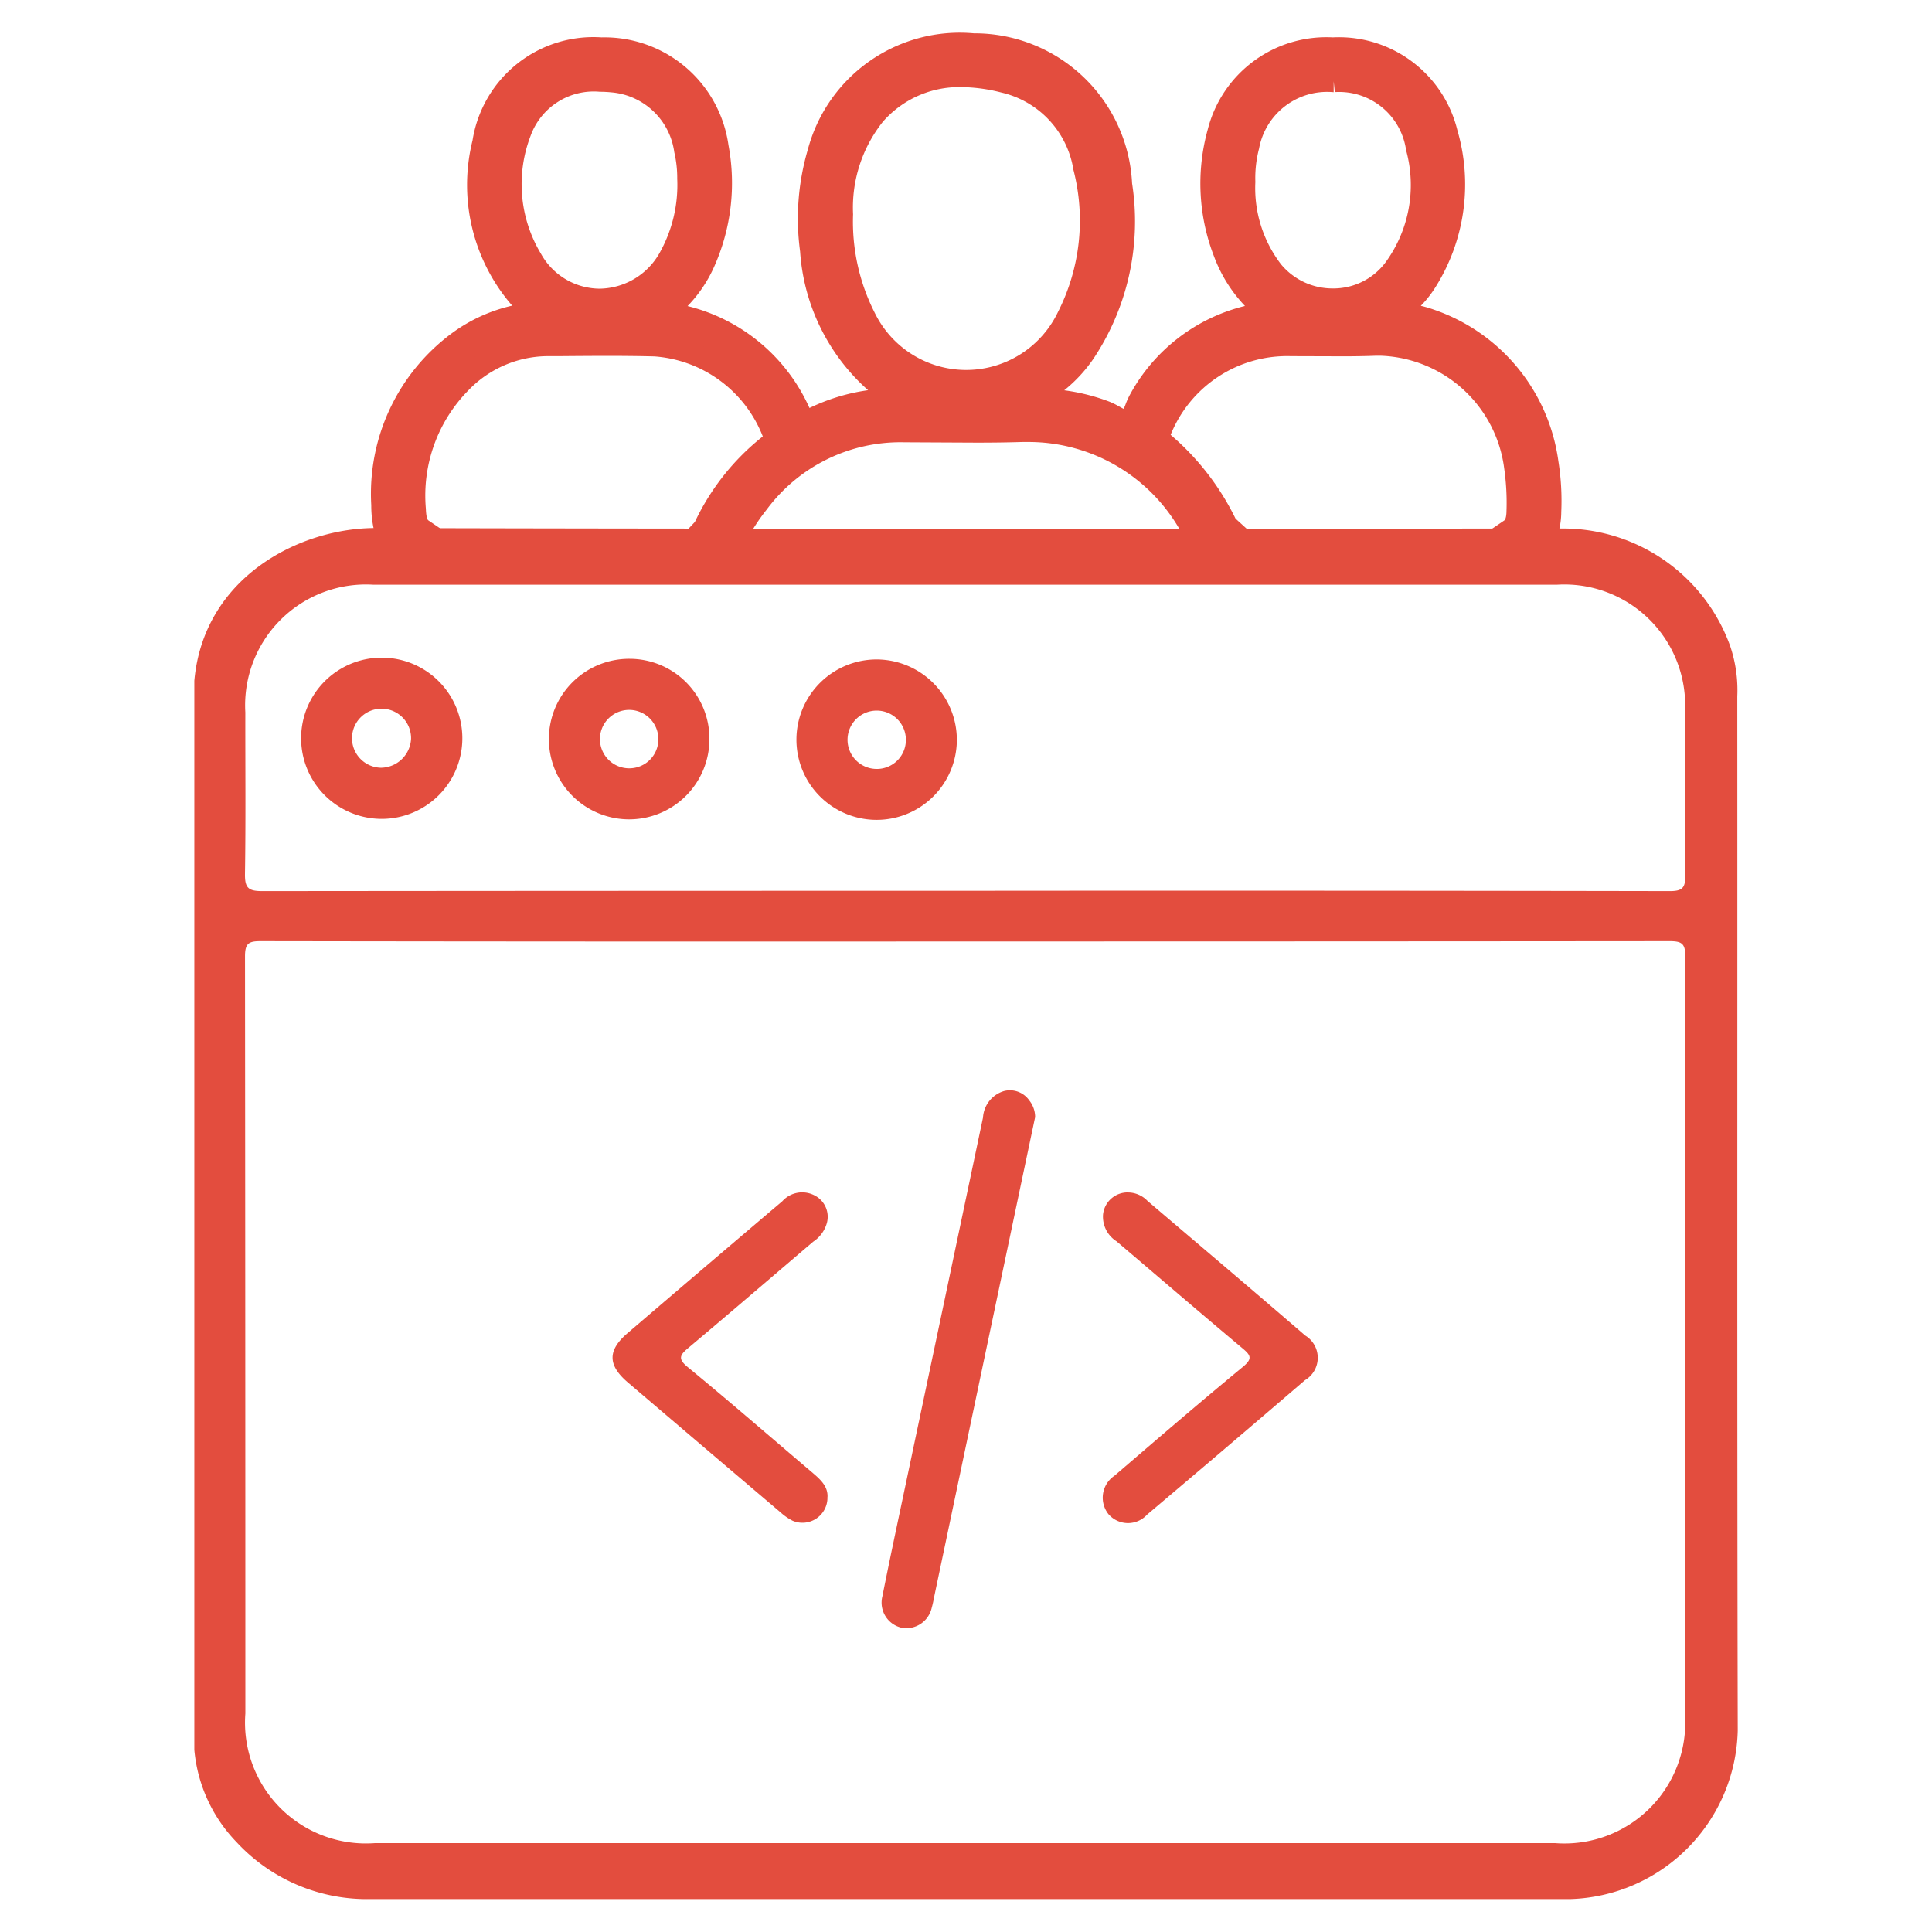
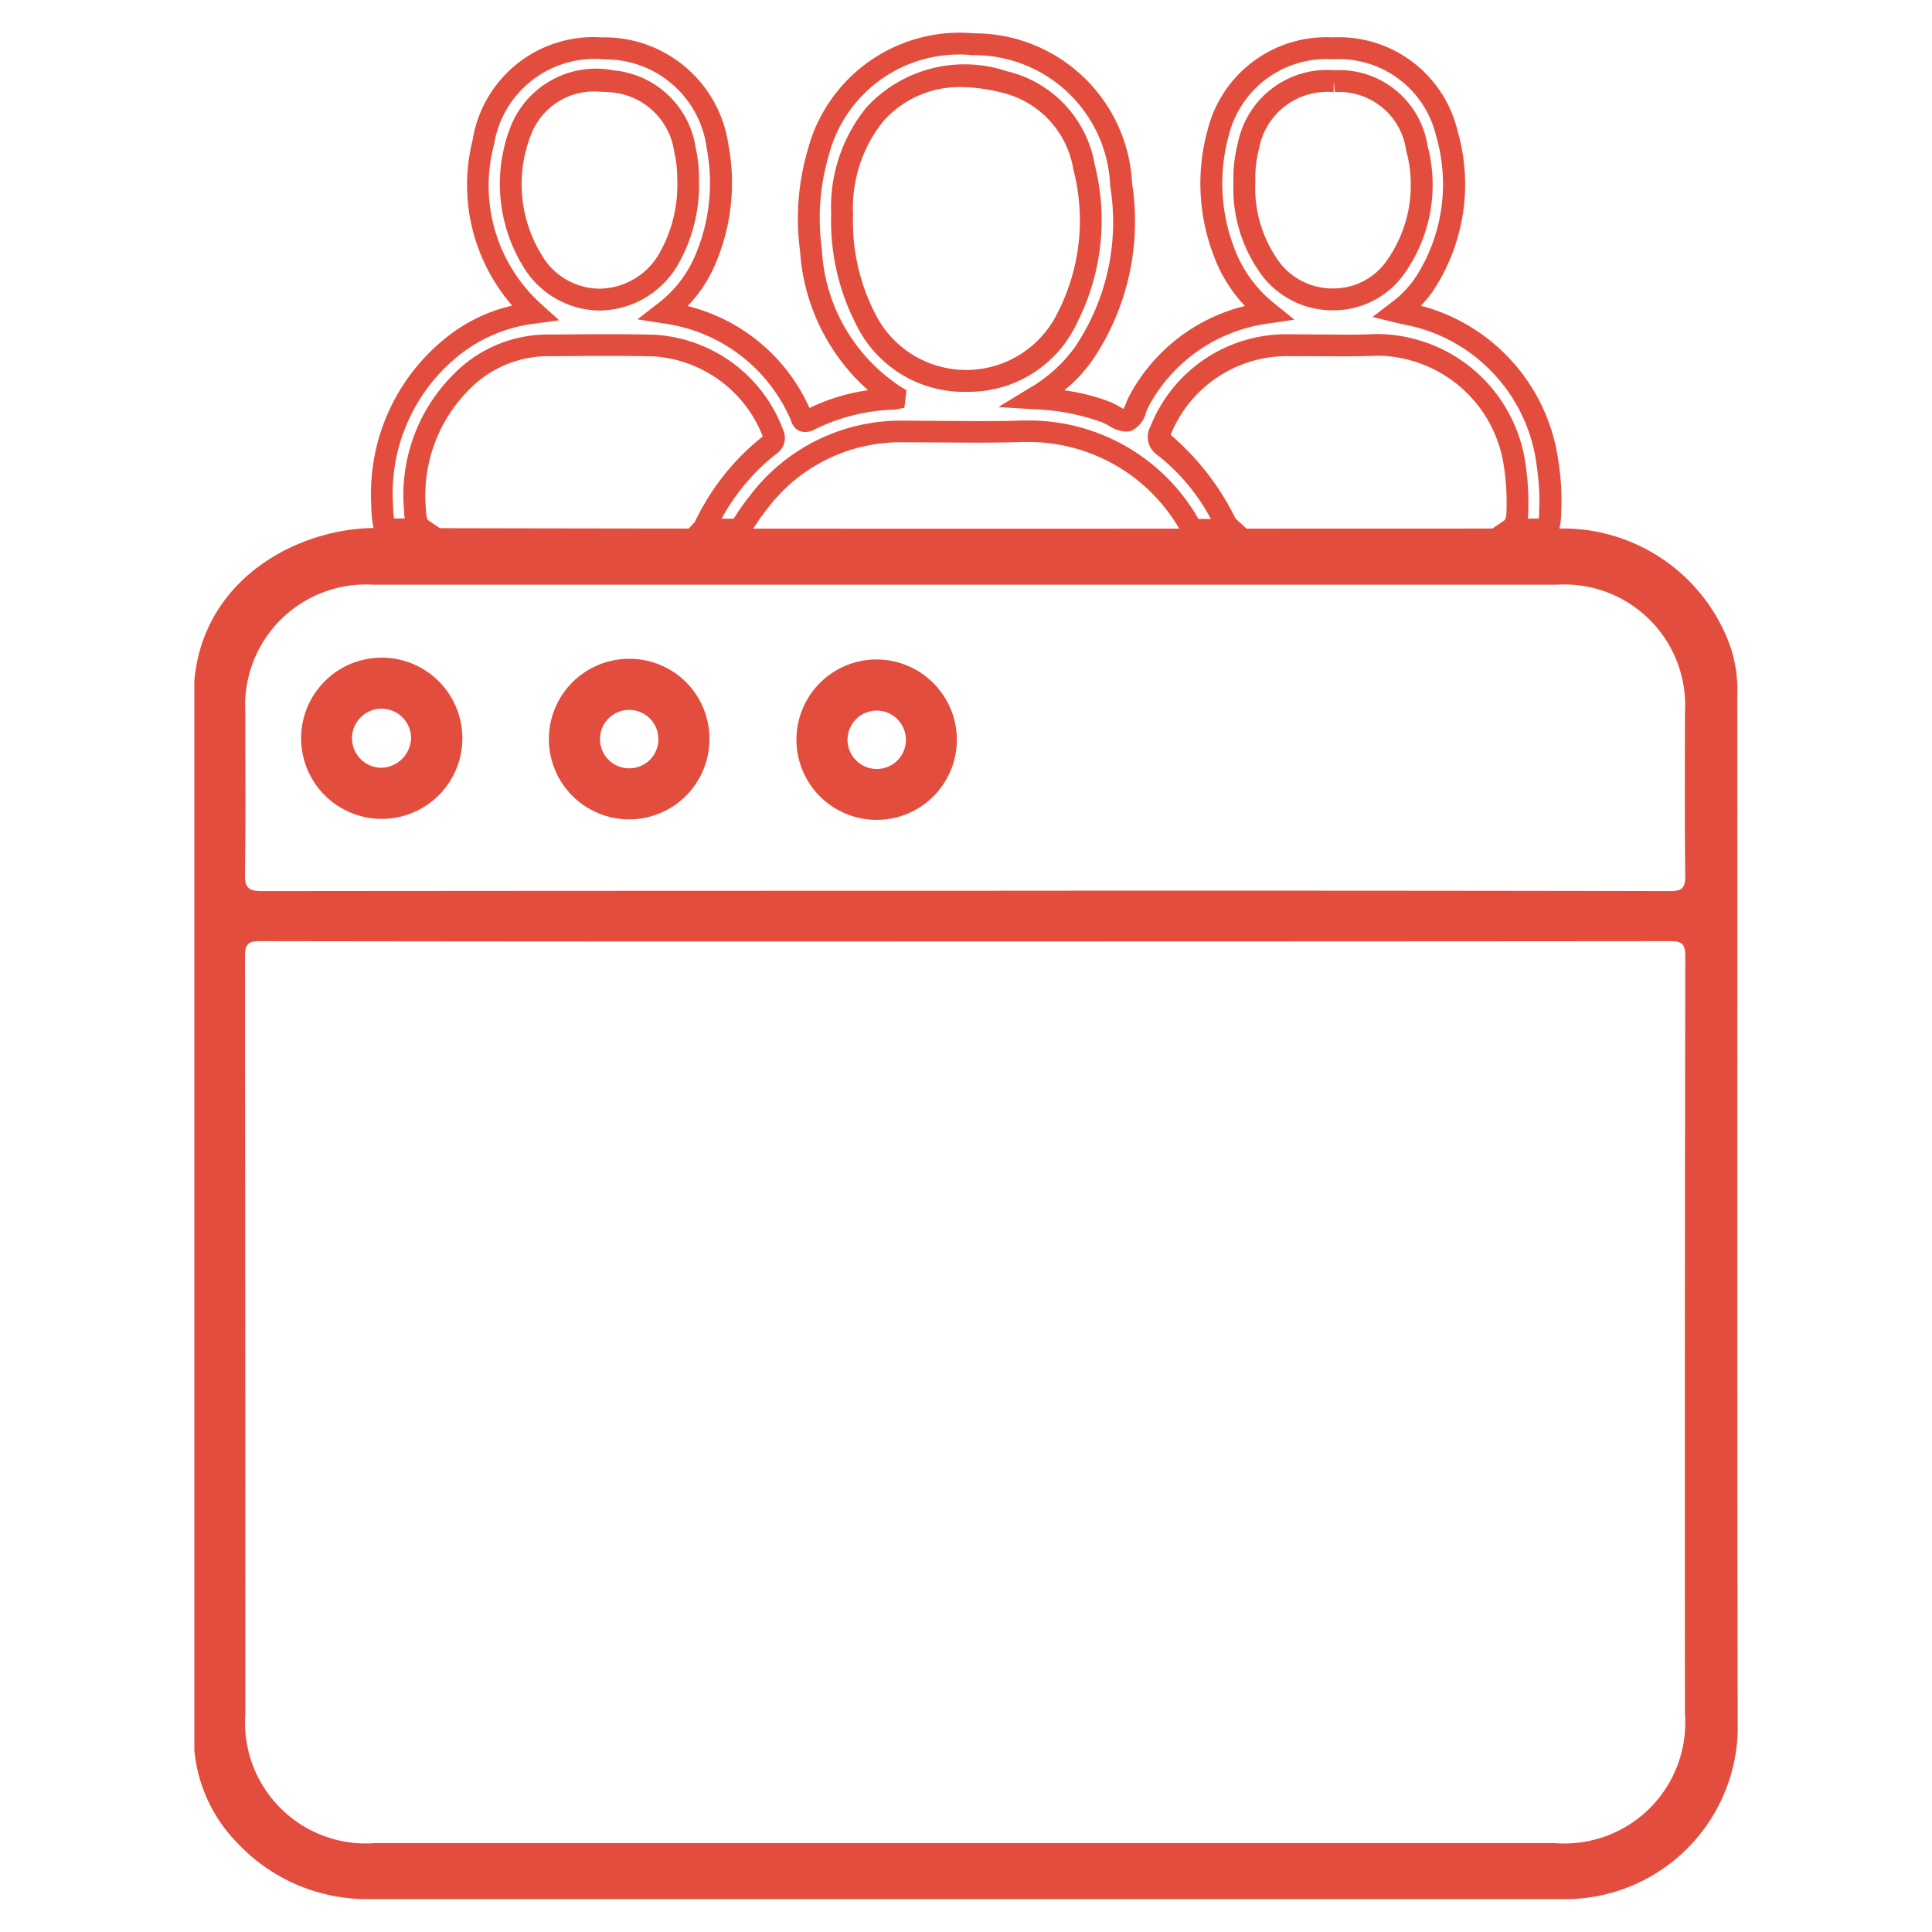
<svg xmlns="http://www.w3.org/2000/svg" width="60" height="60" viewBox="0 0 60 60">
  <g id="Group_25617" data-name="Group 25617" transform="translate(1040 19025)">
    <g id="Rectangle_10887" data-name="Rectangle 10887" transform="translate(-1040 -19025)" fill="#fff" stroke="#707070" stroke-width="1" opacity="0">
      <rect width="60" height="60" stroke="none" />
-       <rect x="0.5" y="0.5" width="59" height="59" fill="none" />
    </g>
    <g id="Group_25616" data-name="Group 25616" transform="translate(-51.966 81.666)">
      <path id="Path_48168" data-name="Path 48168" d="M47.918,137.955a4.27,4.27,0,0,0-.221-1.562,5.518,5.518,0,0,0-5.354-3.648c-12.232,0-24.465.017-36.7-.017C3.281,132.721.289,134.249,0,137.472v33.2a4.728,4.728,0,0,0,1.314,2.87,5.519,5.519,0,0,0,4.18,1.765H42.377c.125,0,.249,0,.374,0a5.365,5.365,0,0,0,5.181-5.228c-.023-10.706-.007-21.412-.014-32.119m-46.333.51a3.752,3.752,0,0,1,3.98-3.981q18.374,0,36.747,0a3.752,3.752,0,0,1,3.98,3.981c0,1.683-.012,3.367.01,5.05.005.387-.093.485-.484.484q-10.94-.02-21.88-.01-10.917,0-21.833.01c-.427,0-.538-.1-.532-.531.026-1.667.008-3.335.011-5M46.292,169.55a3.753,3.753,0,0,1-4.032,4.02q-18.325,0-36.65,0a3.753,3.753,0,0,1-4.025-4.026q0-11.758-.011-23.516c0-.405.117-.47.49-.469q10.962.017,21.925.009,10.916,0,21.831-.009c.384,0,.484.082.483.477q-.02,11.758-.011,23.516" transform="translate(-981.999 -19222.996)" fill="#e34d3e" />
-       <path id="Path_48169" data-name="Path 48169" d="M193.231,287.75q-.317,1.5-.634,3.009l-2.476,11.768c-.032.152-.057.306-.1.455a.811.811,0,0,1-.9.629.8.8,0,0,1-.633-.982c.2-1.006.413-2.009.625-3.012q1.252-5.929,2.5-11.858a.914.914,0,0,1,.65-.822.731.731,0,0,1,.785.288.832.832,0,0,1,.184.526" transform="translate(-1149.119 -19359.719)" fill="#e34d3e" />
-       <path id="Path_48170" data-name="Path 48170" d="M121.344,324.3a.777.777,0,0,1-1.082.742,1.713,1.713,0,0,1-.38-.265q-2.368-2.01-4.731-4.025c-.634-.54-.643-1-.01-1.54q2.394-2.051,4.8-4.091a.828.828,0,0,1,1.022-.172.742.742,0,0,1,.366.836,1.024,1.024,0,0,1-.426.59c-1.292,1.1-2.578,2.207-3.879,3.3-.269.225-.331.34-.014.6,1.3,1.069,2.568,2.171,3.85,3.259.253.215.5.429.486.768" transform="translate(-1083.681 -19384.48)" fill="#e34d3e" />
-       <path id="Path_48171" data-name="Path 48171" d="M249.862,314.89a.842.842,0,0,1,.592.263c1.636,1.393,3.276,2.78,4.9,4.182a.808.808,0,0,1-.008,1.384q-2.446,2.1-4.907,4.178a.8.8,0,0,1-1.2-.02.822.822,0,0,1,.19-1.191c1.323-1.136,2.645-2.273,3.99-3.382.3-.251.246-.355-.013-.572-1.313-1.1-2.61-2.217-3.916-3.326a.906.906,0,0,1-.417-.831.766.766,0,0,1,.787-.686" transform="translate(-1202.851 -19384.523)" fill="#e34d3e" />
      <path id="Path_48172" data-name="Path 48172" d="M31.887,168.274a2.5,2.5,0,0,0,0,5.007,2.5,2.5,0,0,0,0-5.007m-.026,3.419a.917.917,0,1,1,.937-.9.946.946,0,0,1-.937.9" transform="translate(-1008.066 -19254.516)" fill="#e34d3e" />
      <path id="Path_48173" data-name="Path 48173" d="M99.777,168.595a2.493,2.493,0,1,0,2.479,2.5,2.48,2.48,0,0,0-2.479-2.5m.02,3.4a.907.907,0,1,1,.873-.907.9.9,0,0,1-.873.907" transform="translate(-1068.258 -19254.801)" fill="#e34d3e" />
      <path id="Path_48174" data-name="Path 48174" d="M167.6,168.785a2.491,2.491,0,1,0,2.467,2.515,2.5,2.5,0,0,0-2.467-2.515m-.04,3.4a.906.906,0,1,1,.924-.9.9.9,0,0,1-.924.9" transform="translate(-1128.385 -19254.971)" fill="#e34d3e" />
-       <path id="Path_48175" data-name="Path 48175" d="M52.684,15.082c-.156-.106-.213-.3-.224-.63a5,5,0,0,1,1.421-3.929,3.762,3.762,0,0,1,2.684-1.158c1.114-.009,2.229-.023,3.343,0a4.216,4.216,0,0,1,3.677,2.747.256.256,0,0,1-.11.345,6.936,6.936,0,0,0-1.984,2.49.512.512,0,0,1-.087.131h1.154a6.374,6.374,0,0,1,.562-.831,5.534,5.534,0,0,1,4.54-2.217c1.214,0,2.429.033,3.641-.006a5.753,5.753,0,0,1,5.3,3.054h1.172a.608.608,0,0,1-.136-.192A6.6,6.6,0,0,0,75.729,12.5a.343.343,0,0,1-.112-.491,4.216,4.216,0,0,1,3.963-2.652c.9,0,1.807.03,2.708-.006a4.337,4.337,0,0,1,4.337,3.779,7.768,7.768,0,0,1,.075,1.391.633.633,0,0,1-.22.56h1.164a2.143,2.143,0,0,0,.074-.546,7.6,7.6,0,0,0-.084-1.519,5.456,5.456,0,0,0-3.643-4.442,10.235,10.235,0,0,0-1.018-.256,3.527,3.527,0,0,0,.895-.951,5.655,5.655,0,0,0,.639-4.6,3.713,3.713,0,0,0-7.1-.022,5.915,5.915,0,0,0,.19,3.739,4.3,4.3,0,0,0,1.359,1.853,5.3,5.3,0,0,0-3.995,2.718c-.127.217-.19.573-.364.633s-.45-.169-.685-.261a7.329,7.329,0,0,0-2.236-.426,4.89,4.89,0,0,0,1.573-1.42A7.329,7.329,0,0,0,74.39,4.375,4.581,4.581,0,0,0,69.793.01a4.534,4.534,0,0,0-4.812,3.373A7.237,7.237,0,0,0,64.759,6.4a5.8,5.8,0,0,0,2.6,4.526c.01.006,0,.045,0,.091a6.3,6.3,0,0,0-2.643.656c-.256.131-.242-.09-.3-.2A5.36,5.36,0,0,0,60.2,8.336,4,4,0,0,0,61.434,6.8a6.017,6.017,0,0,0,.429-3.6,3.517,3.517,0,0,0-3.5-3.059,3.477,3.477,0,0,0-3.776,2.92,5.3,5.3,0,0,0,1.589,5.287,5.034,5.034,0,0,0-2.354.908,5.837,5.837,0,0,0-2.375,5.07,3.122,3.122,0,0,0,.092.755ZM78.22,4.3a3.968,3.968,0,0,1,.124-1.133,2.489,2.489,0,0,1,2.687-2.016,2.439,2.439,0,0,1,2.543,2.077,4.433,4.433,0,0,1-.715,3.778,2.42,2.42,0,0,1-3.762.055A4.235,4.235,0,0,1,78.22,4.3M66.445,8.52a6.655,6.655,0,0,1-.718-3.241,4.605,4.605,0,0,1,1.016-3.093,3.813,3.813,0,0,1,4.01-1.012,3.277,3.277,0,0,1,2.489,2.659,6.663,6.663,0,0,1-.512,4.651,3.5,3.5,0,0,1-6.286.035M56.082,6.691a4.533,4.533,0,0,1-.351-3.951,2.7,2.7,0,0,1,5.116.562,4.036,4.036,0,0,1,.1.89,4.673,4.673,0,0,1-.612,2.5,2.434,2.434,0,0,1-4.251,0" transform="translate(-1027.608 -19105.303)" fill="#e34d3e" />
      <path id="Path_48175_-_Outline" data-name="Path 48175 - Outline" d="M85.242,12.762H82.715l.913-.621c.058-.04.07-.2.071-.285a7.524,7.524,0,0,0-.071-1.331,4.01,4.01,0,0,0-3.834-3.5l-.155,0c-.335.013-.67.018-1.005.018L77,7.038a3.9,3.9,0,0,0-3.731,2.444,8.07,8.07,0,0,1,2.015,2.6l.651.591-.822.088H73.743l-.1-.173a5.415,5.415,0,0,0-4.8-2.884l-.193,0c-.47.015-.941.02-1.412.02L65,9.713A5.171,5.171,0,0,0,60.726,11.8a6.066,6.066,0,0,0-.532.787l-.1.172h-2.14l.54-.573a7.436,7.436,0,0,1,2.109-2.655,3.916,3.916,0,0,0-3.366-2.485c-.99-.025-1.981-.016-2.971-.008l-.361,0A3.441,3.441,0,0,0,51.46,8.1a4.654,4.654,0,0,0-1.32,3.676c.01.286.056.347.075.36l.916.621H48.611l-.067-.253a3.436,3.436,0,0,1-.1-.838,6.2,6.2,0,0,1,2.513-5.347,5.044,5.044,0,0,1,1.864-.85A5.714,5.714,0,0,1,51.589.338a3.8,3.8,0,0,1,4.01-3.2A3.888,3.888,0,0,1,59.537.482a6.376,6.376,0,0,1-.454,3.8,4.218,4.218,0,0,1-.816,1.2,5.621,5.621,0,0,1,3.786,3.166,6.138,6.138,0,0,1,1.82-.553,6.321,6.321,0,0,1-2.111-4.308A7.592,7.592,0,0,1,62,.628a4.882,4.882,0,0,1,5.159-3.616,4.9,4.9,0,0,1,4.913,4.661,7.691,7.691,0,0,1-1.2,5.445,4.555,4.555,0,0,1-.907.98,6.283,6.283,0,0,1,1.412.357,2.4,2.4,0,0,1,.285.141c.044.024.1.056.149.079.021-.046.044-.1.061-.147a2.289,2.289,0,0,1,.137-.3,5.565,5.565,0,0,1,3.569-2.749,4.512,4.512,0,0,1-.958-1.53A6.263,6.263,0,0,1,74.421,0a3.8,3.8,0,0,1,3.885-2.862A3.786,3.786,0,0,1,82.175.024,5.992,5.992,0,0,1,81.5,4.885a3.363,3.363,0,0,1-.461.589,3.92,3.92,0,0,1,.41.121,5.8,5.8,0,0,1,3.861,4.7,7.861,7.861,0,0,1,.09,1.587,2.488,2.488,0,0,1-.086.632Zm-.878-.68H84.7a1.988,1.988,0,0,0,.013-.21,7.346,7.346,0,0,0-.078-1.452,5.1,5.1,0,0,0-3.425-4.186,4.889,4.889,0,0,0-.63-.165l-.353-.08-.687-.169.562-.43a3.184,3.184,0,0,0,.812-.859,5.336,5.336,0,0,0,.6-4.33A3.1,3.1,0,0,0,78.31-2.182,3.121,3.121,0,0,0,75.076.18a5.6,5.6,0,0,0,.18,3.529,3.969,3.969,0,0,0,1.255,1.709l.6.486-.761.114A4.965,4.965,0,0,0,72.6,8.571a1.6,1.6,0,0,0-.093.209.872.872,0,0,1-.452.574L72,9.372l-.122.01a1.148,1.148,0,0,1-.543-.192,1.71,1.71,0,0,0-.2-.1A6.908,6.908,0,0,0,69,8.686L67.92,8.618l.92-.562A4.532,4.532,0,0,0,70.31,6.736a6.94,6.94,0,0,0,1.083-4.978A4.228,4.228,0,0,0,67.112-2.31,4.179,4.179,0,0,0,62.647.82,6.916,6.916,0,0,0,62.436,3.7a5.431,5.431,0,0,0,2.441,4.281l.187.115-.028.263L65,8.64l-.291.058a5.921,5.921,0,0,0-2.5.619.627.627,0,0,1-.286.077c-.227,0-.382-.136-.462-.4a5.031,5.031,0,0,0-3.973-2.977l-.778-.123.623-.482A3.671,3.671,0,0,0,58.464,4a5.708,5.708,0,0,0,.4-3.4,3.165,3.165,0,0,0-3.175-2.778A3.159,3.159,0,0,0,52.257.465a4.953,4.953,0,0,0,1.482,4.971l.539.487-.719.1a4.692,4.692,0,0,0-2.2.844,5.483,5.483,0,0,0-2.238,4.793,3.282,3.282,0,0,0,.03.42h.332a2.361,2.361,0,0,1-.024-.279,5.3,5.3,0,0,1,1.522-4.182A4.1,4.1,0,0,1,53.9,6.365l.36,0c1-.009,2-.017,2.994.008a4.548,4.548,0,0,1,3.99,2.978.59.59,0,0,1-.222.721,6.57,6.57,0,0,0-1.7,2.014H59.7a6.784,6.784,0,0,1,.491-.7,5.878,5.878,0,0,1,4.79-2.345l2.256.014c.464,0,.927,0,1.39-.019l.215,0a6.058,6.058,0,0,1,5.291,3.057h.384A6.218,6.218,0,0,0,72.86,10.11a.678.678,0,0,1-.217-.892,4.535,4.535,0,0,1,4.275-2.86l1.717.011c.326,0,.652,0,.978-.017l.182,0a4.686,4.686,0,0,1,4.5,4.067,8.144,8.144,0,0,1,.08,1.452A1.665,1.665,0,0,1,84.364,12.082Zm-17.4-3.937a3.718,3.718,0,0,1-3.478-2.123,7,7,0,0,1-.759-3.4A4.9,4.9,0,0,1,63.833-.7a4.138,4.138,0,0,1,4.343-1.113A3.612,3.612,0,0,1,70.914,1.1a7.022,7.022,0,0,1-.541,4.881,3.706,3.706,0,0,1-3.408,2.164Zm-.185-9.463A3.151,3.151,0,0,0,64.334-.244a4.287,4.287,0,0,0-.927,2.876A6.249,6.249,0,0,0,64.084,5.7a3.158,3.158,0,0,0,5.684-.029,6.277,6.277,0,0,0,.482-4.421,2.935,2.935,0,0,0-2.239-2.4A5.155,5.155,0,0,0,66.779-1.318ZM55.538,5.621A2.8,2.8,0,0,1,53.13,4.2a4.9,4.9,0,0,1-.379-4.237,2.853,2.853,0,0,1,3.225-1.8A2.839,2.839,0,0,1,58.521.578a4.164,4.164,0,0,1,.1.975,4.982,4.982,0,0,1-.661,2.658A2.845,2.845,0,0,1,55.538,5.621Zm.007-6.794A2.085,2.085,0,0,0,53.393.193a4.186,4.186,0,0,0,.322,3.666,2.1,2.1,0,0,0,1.823,1.083,2.171,2.171,0,0,0,1.845-1.083,4.312,4.312,0,0,0,.563-2.328,3.479,3.479,0,0,0-.091-.823,2.155,2.155,0,0,0-1.943-1.862Q55.723-1.173,55.544-1.173ZM78.306,5.614a2.755,2.755,0,0,1-2.13-.993,4.515,4.515,0,0,1-.956-2.972A4.261,4.261,0,0,1,75.355.431a2.826,2.826,0,0,1,2.977-2.275h.043A2.78,2.78,0,0,1,81.248.5a4.768,4.768,0,0,1-.778,4.055A2.7,2.7,0,0,1,78.306,5.614ZM78.332-1.5v.34A2.148,2.148,0,0,0,76.015.593,3.615,3.615,0,0,0,75.9,1.629a3.891,3.891,0,0,0,.8,2.559,2.077,2.077,0,0,0,1.606.747,2.02,2.02,0,0,0,1.623-.791,4.067,4.067,0,0,0,.653-3.5,2.1,2.1,0,0,0-2.214-1.807Z" transform="translate(-1024.948 -19102.643)" fill="#e34d3e" />
      <rect id="Rectangle_10886" data-name="Rectangle 10886" width="47.933" height="57.612" transform="translate(-982 -19105.303)" fill="none" />
    </g>
  </g>
</svg>